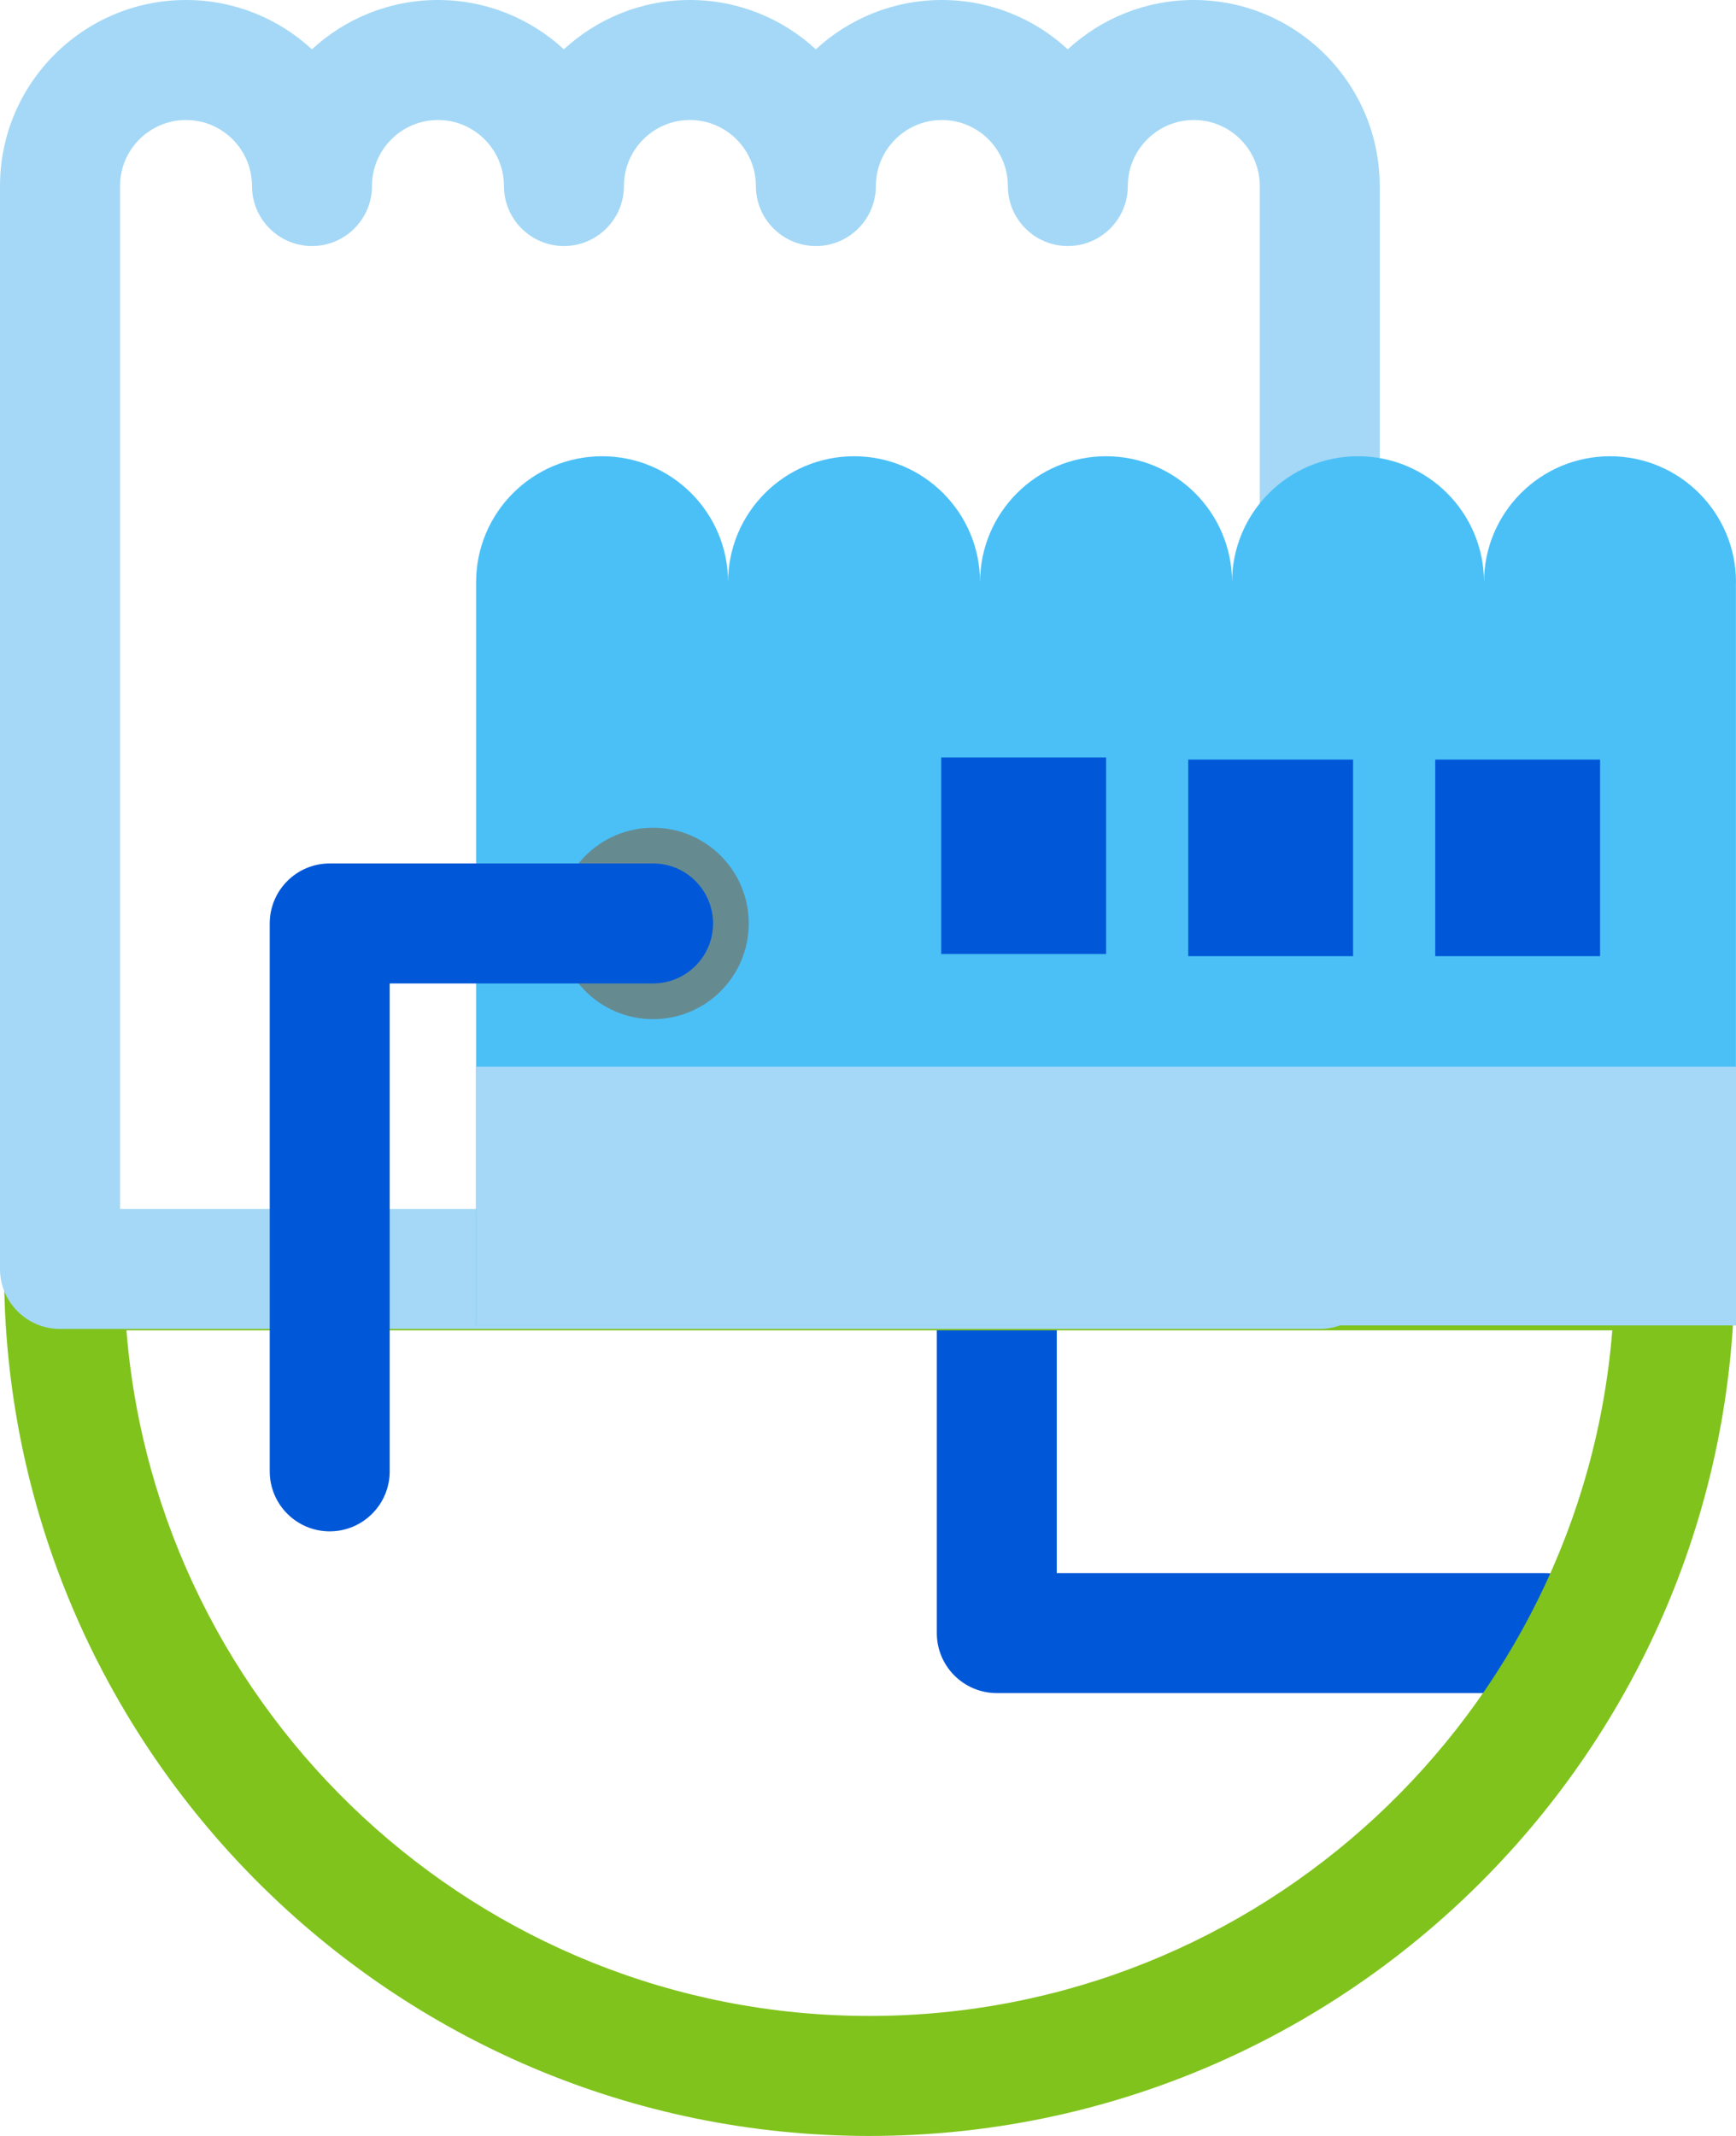
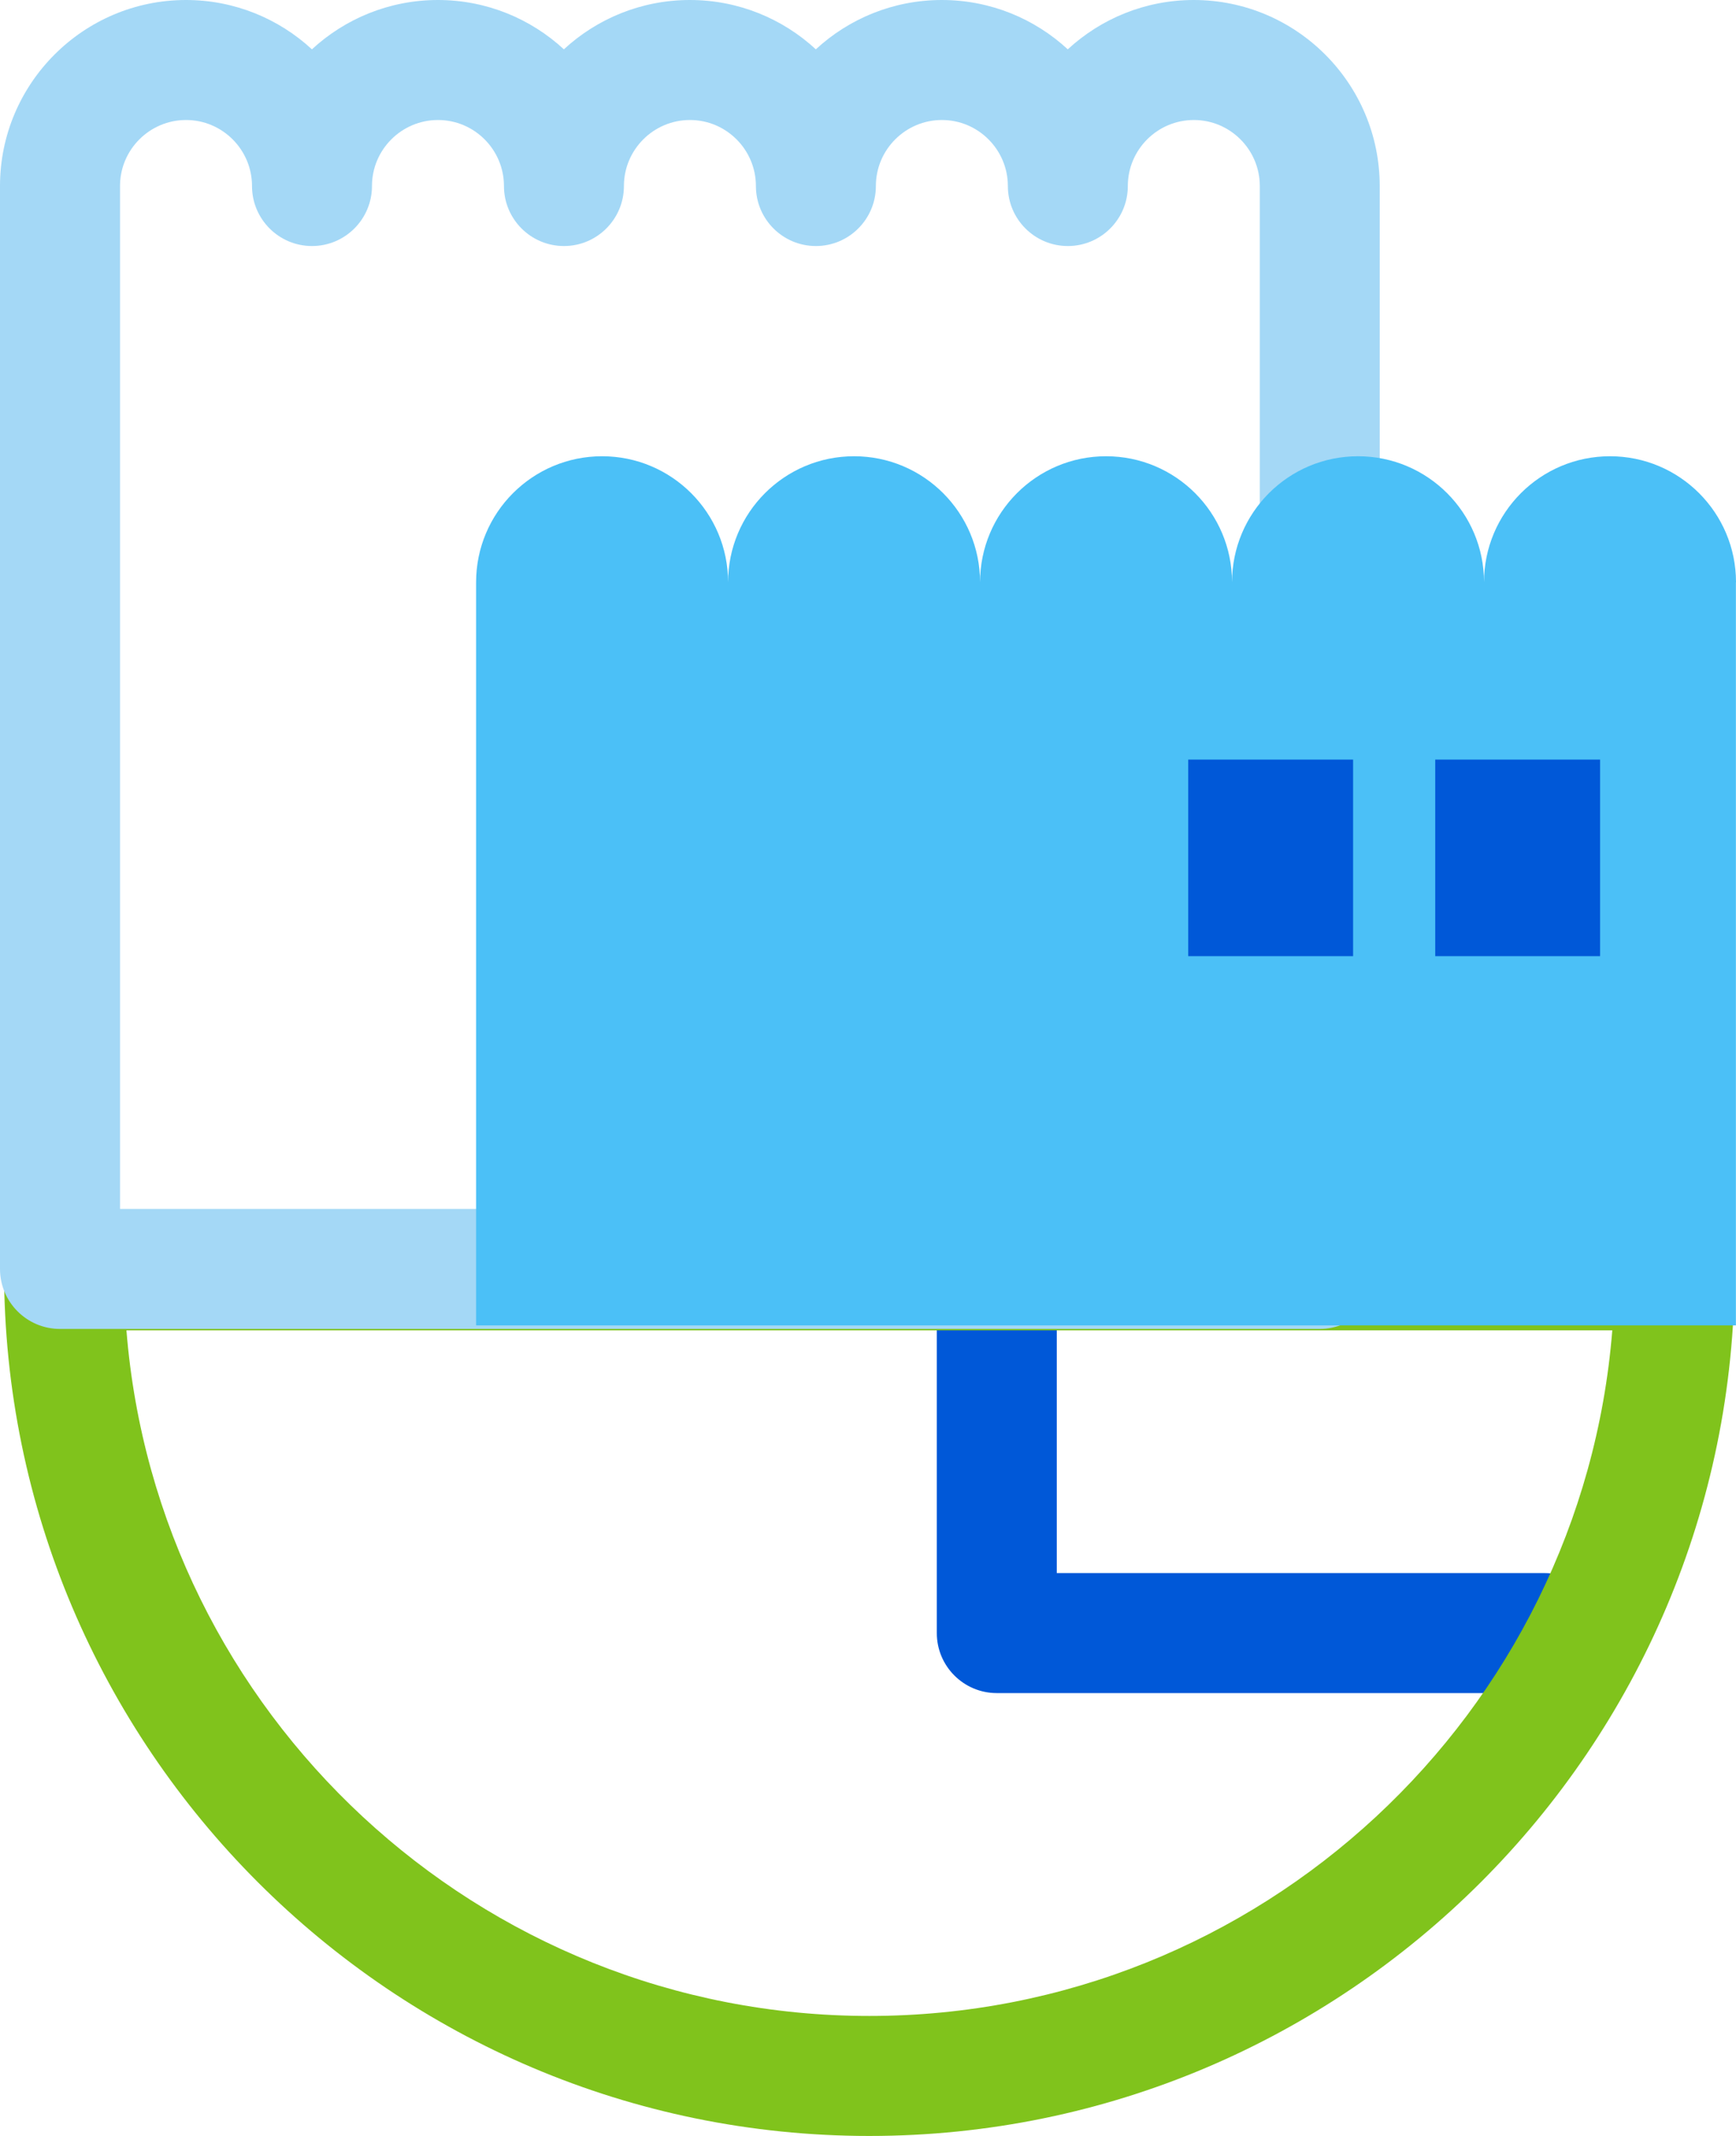
<svg xmlns="http://www.w3.org/2000/svg" id="Ebene_1" version="1.1" viewBox="0 0 57.885 71.197">
  <path d="M51.5,56.435h-18.263c-1.104,0-2-.896-2-2v-10.783c0-1.104.896-2,2-2s2,.896,2,2v8.783h16.263c1.104,0,2,.896,2,2s-.896,2-2,2Z" fill="#0058d8" />
  <path d="M28.988,71.197C13.079,71.197.135,58.254.135,42.344c0-1.104.896-2,2-2h53.705c1.104,0,2,.896,2,2,0,15.91-12.943,28.853-28.853,28.853h0ZM4.216,44.344c1.021,12.772,11.742,22.853,24.772,22.853s23.751-10.081,24.772-22.853H4.216Z" fill="#80c31c" />
  <path d="M44.007,44.297H2c-1.104,0-2-.896-2-2V6.201C0,2.782,2.782,0,6.201,0,7.82,0,9.296.624,10.401,1.644c1.105-1.02,2.582-1.644,4.201-1.644s3.095.624,4.2,1.644c1.105-1.02,2.582-1.644,4.201-1.644s3.095.624,4.2,1.644c1.105-1.02,2.582-1.644,4.201-1.644s3.095.624,4.2,1.644c1.105-1.02,2.582-1.644,4.201-1.644,3.419,0,6.2,2.782,6.2,6.201v36.096c0,1.104-.896,2-2,2h.002ZM4,40.297h38.007V6.201c0-1.213-.987-2.201-2.2-2.201s-2.201.987-2.201,2.201c0,1.104-.896,2-2,2s-2-.896-2-2c0-1.213-.987-2.201-2.2-2.201s-2.201.987-2.201,2.201c0,1.104-.896,2-2,2s-2-.896-2-2c0-1.213-.987-2.201-2.2-2.201s-2.201.987-2.201,2.201c0,1.104-.896,2-2,2s-2-.896-2-2c0-1.213-.987-2.201-2.2-2.201s-2.201.987-2.201,2.201c0,1.104-.896,2-2,2s-2-.896-2-2c0-1.213-.987-2.201-2.2-2.201s-2.201.987-2.201,2.201v34.096h-.002Z" fill="#a4d8f6" />
  <path d="M57.885,19.409c0-2.32-1.881-4.201-4.201-4.201s-4.201,1.881-4.201,4.201c0-2.32-1.881-4.201-4.201-4.201s-4.201,1.881-4.201,4.201c0-2.32-1.881-4.201-4.201-4.201s-4.201,1.881-4.201,4.201c0-2.32-1.881-4.201-4.201-4.201s-4.201,1.881-4.201,4.201c0-2.32-1.881-4.201-4.201-4.201s-4.201,1.881-4.201,4.201v24.77h42.007v-24.77h.003Z" fill="#4bc0f7" />
-   <rect x="15.874" y="35.556" width="42.011" height="8.623" fill="#a4d8f6" />
-   <circle cx="21.776" cy="30.781" r="3.191" fill="#658b91" />
-   <path d="M10.994,51.044c-1.104,0-2-.896-2-2v-18.263c0-1.104.896-2,2-2h10.782c1.104,0,2,.896,2,2s-.896,2-2,2h-8.782v16.263c0,1.104-.896,2-2,2Z" fill="#0058d8" />
  <rect x="47.856" y="25.319" width="5.497" height="6.552" fill="#0058d8" />
  <rect x="39.62" y="25.319" width="5.497" height="6.552" fill="#0058d8" />
-   <rect x="31.384" y="25.248" width="5.497" height="6.552" fill="#0058d8" />
</svg>